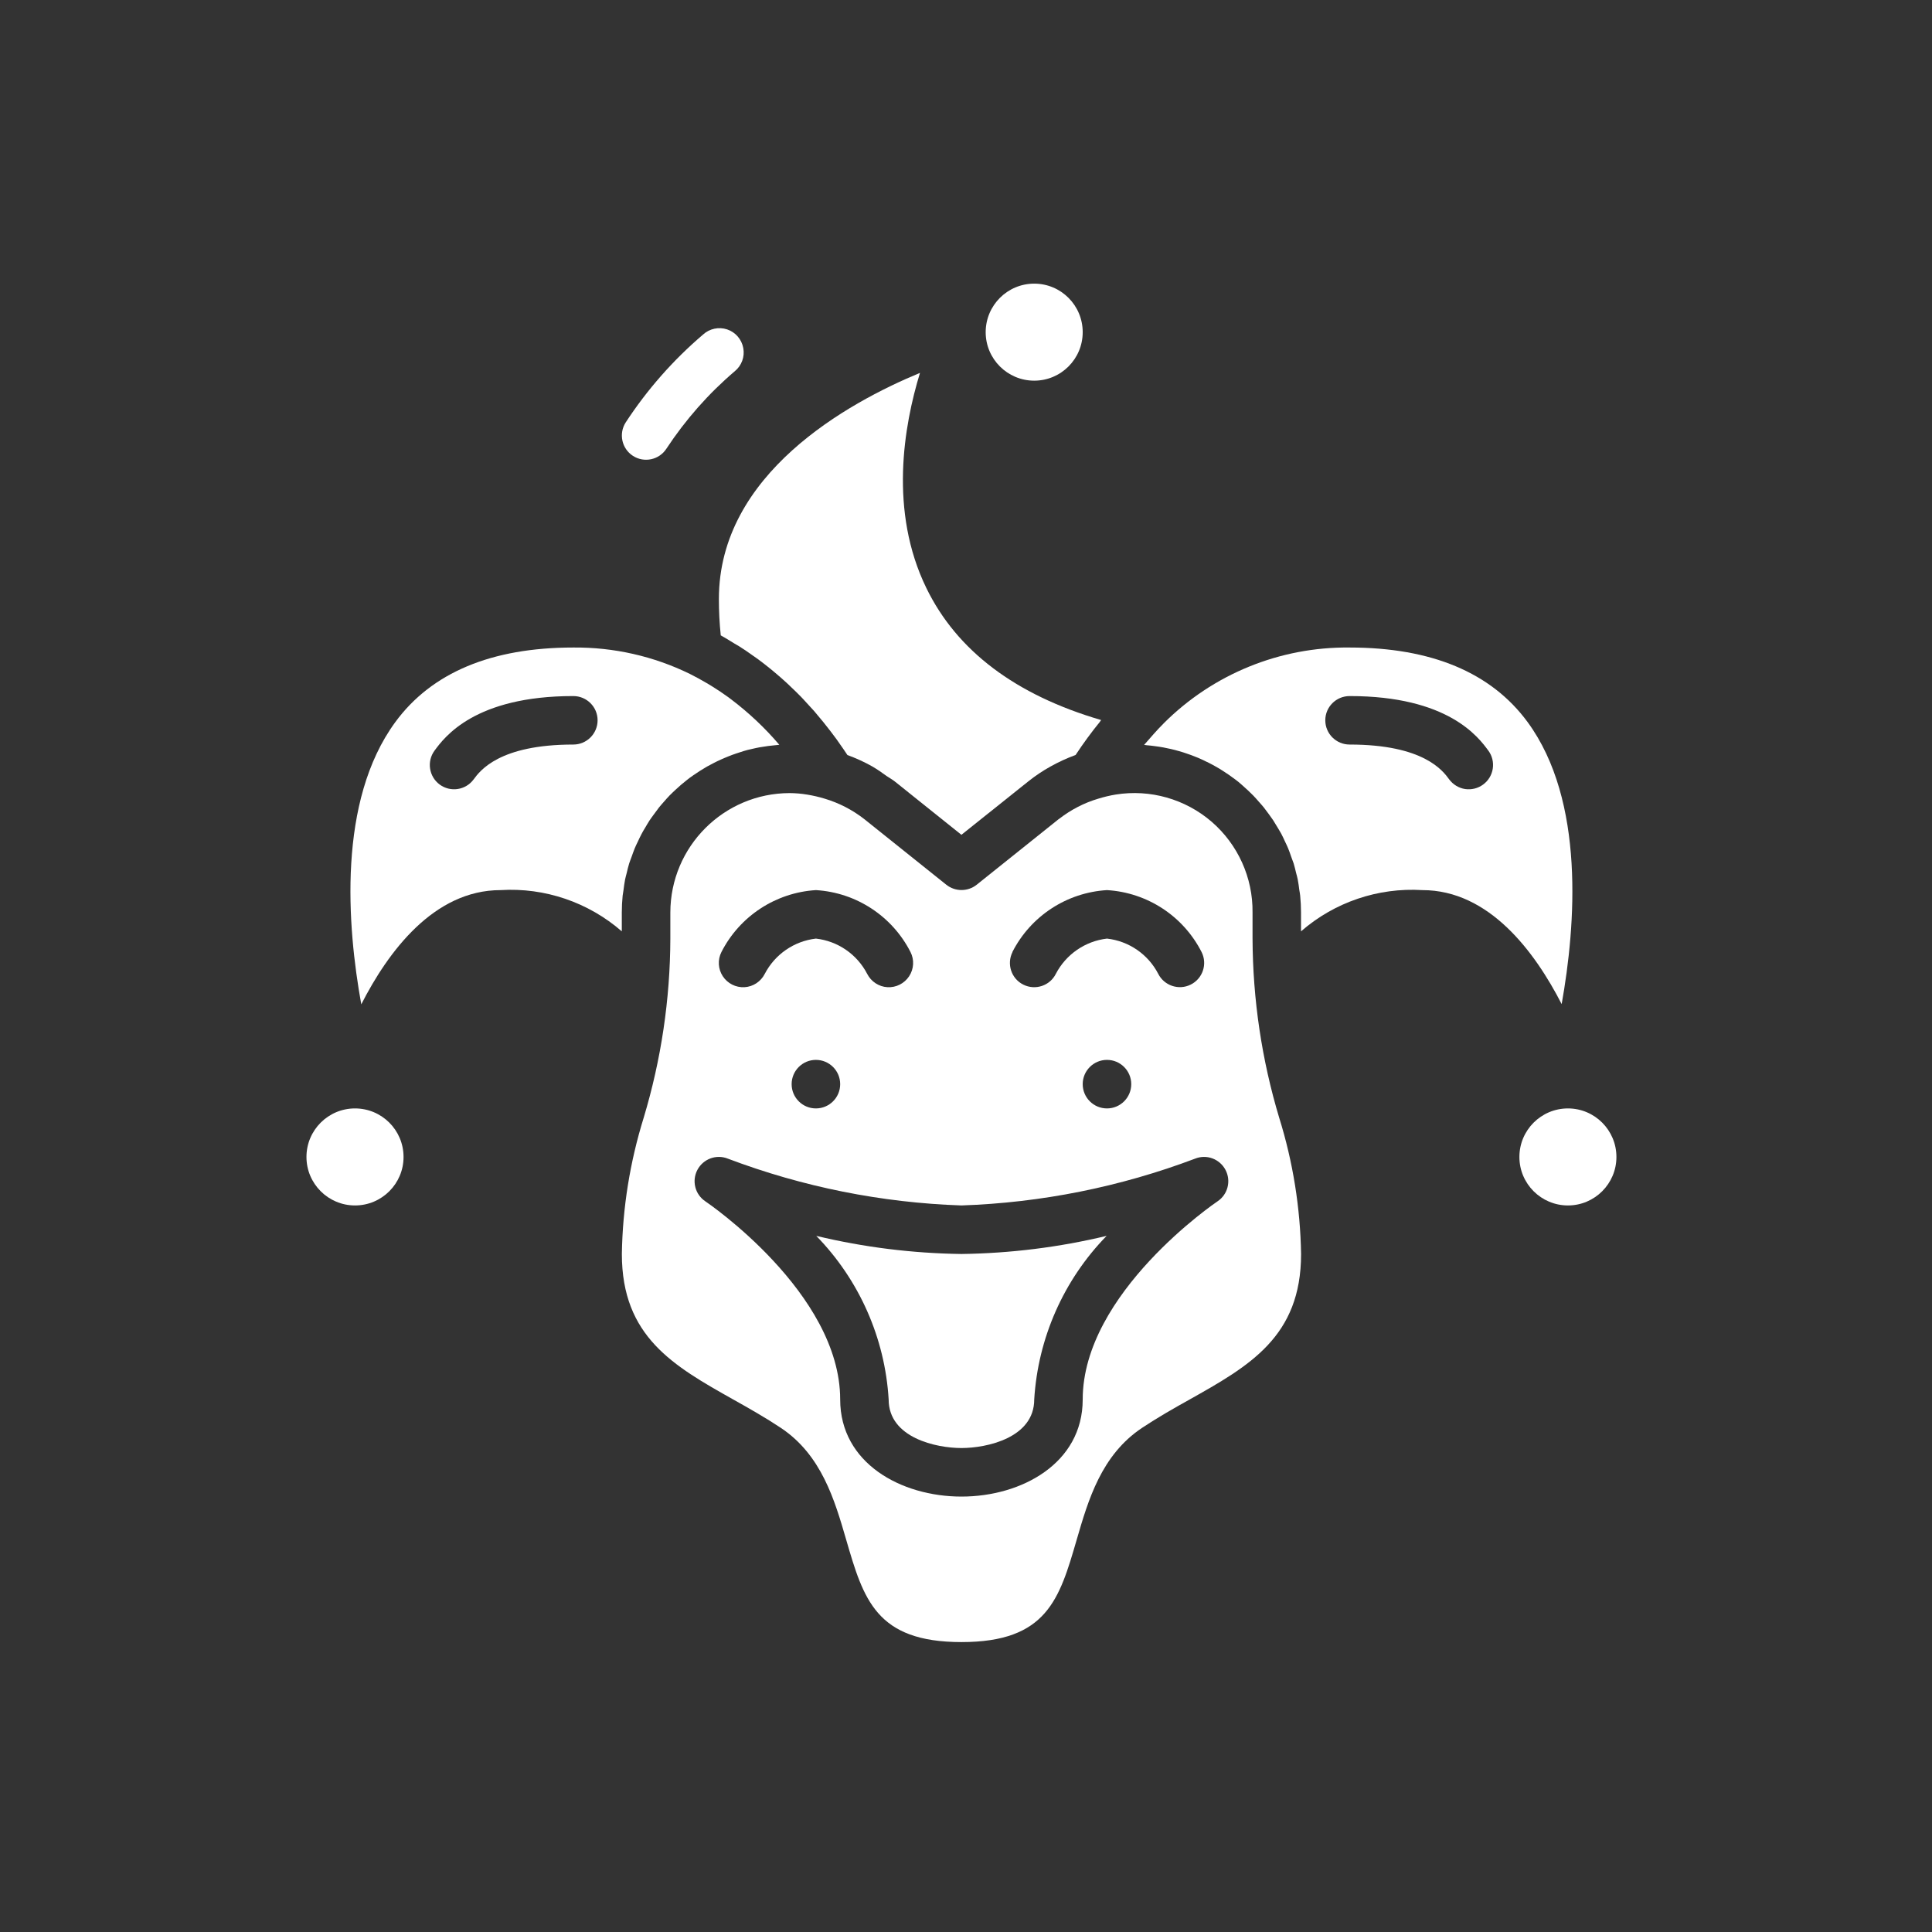
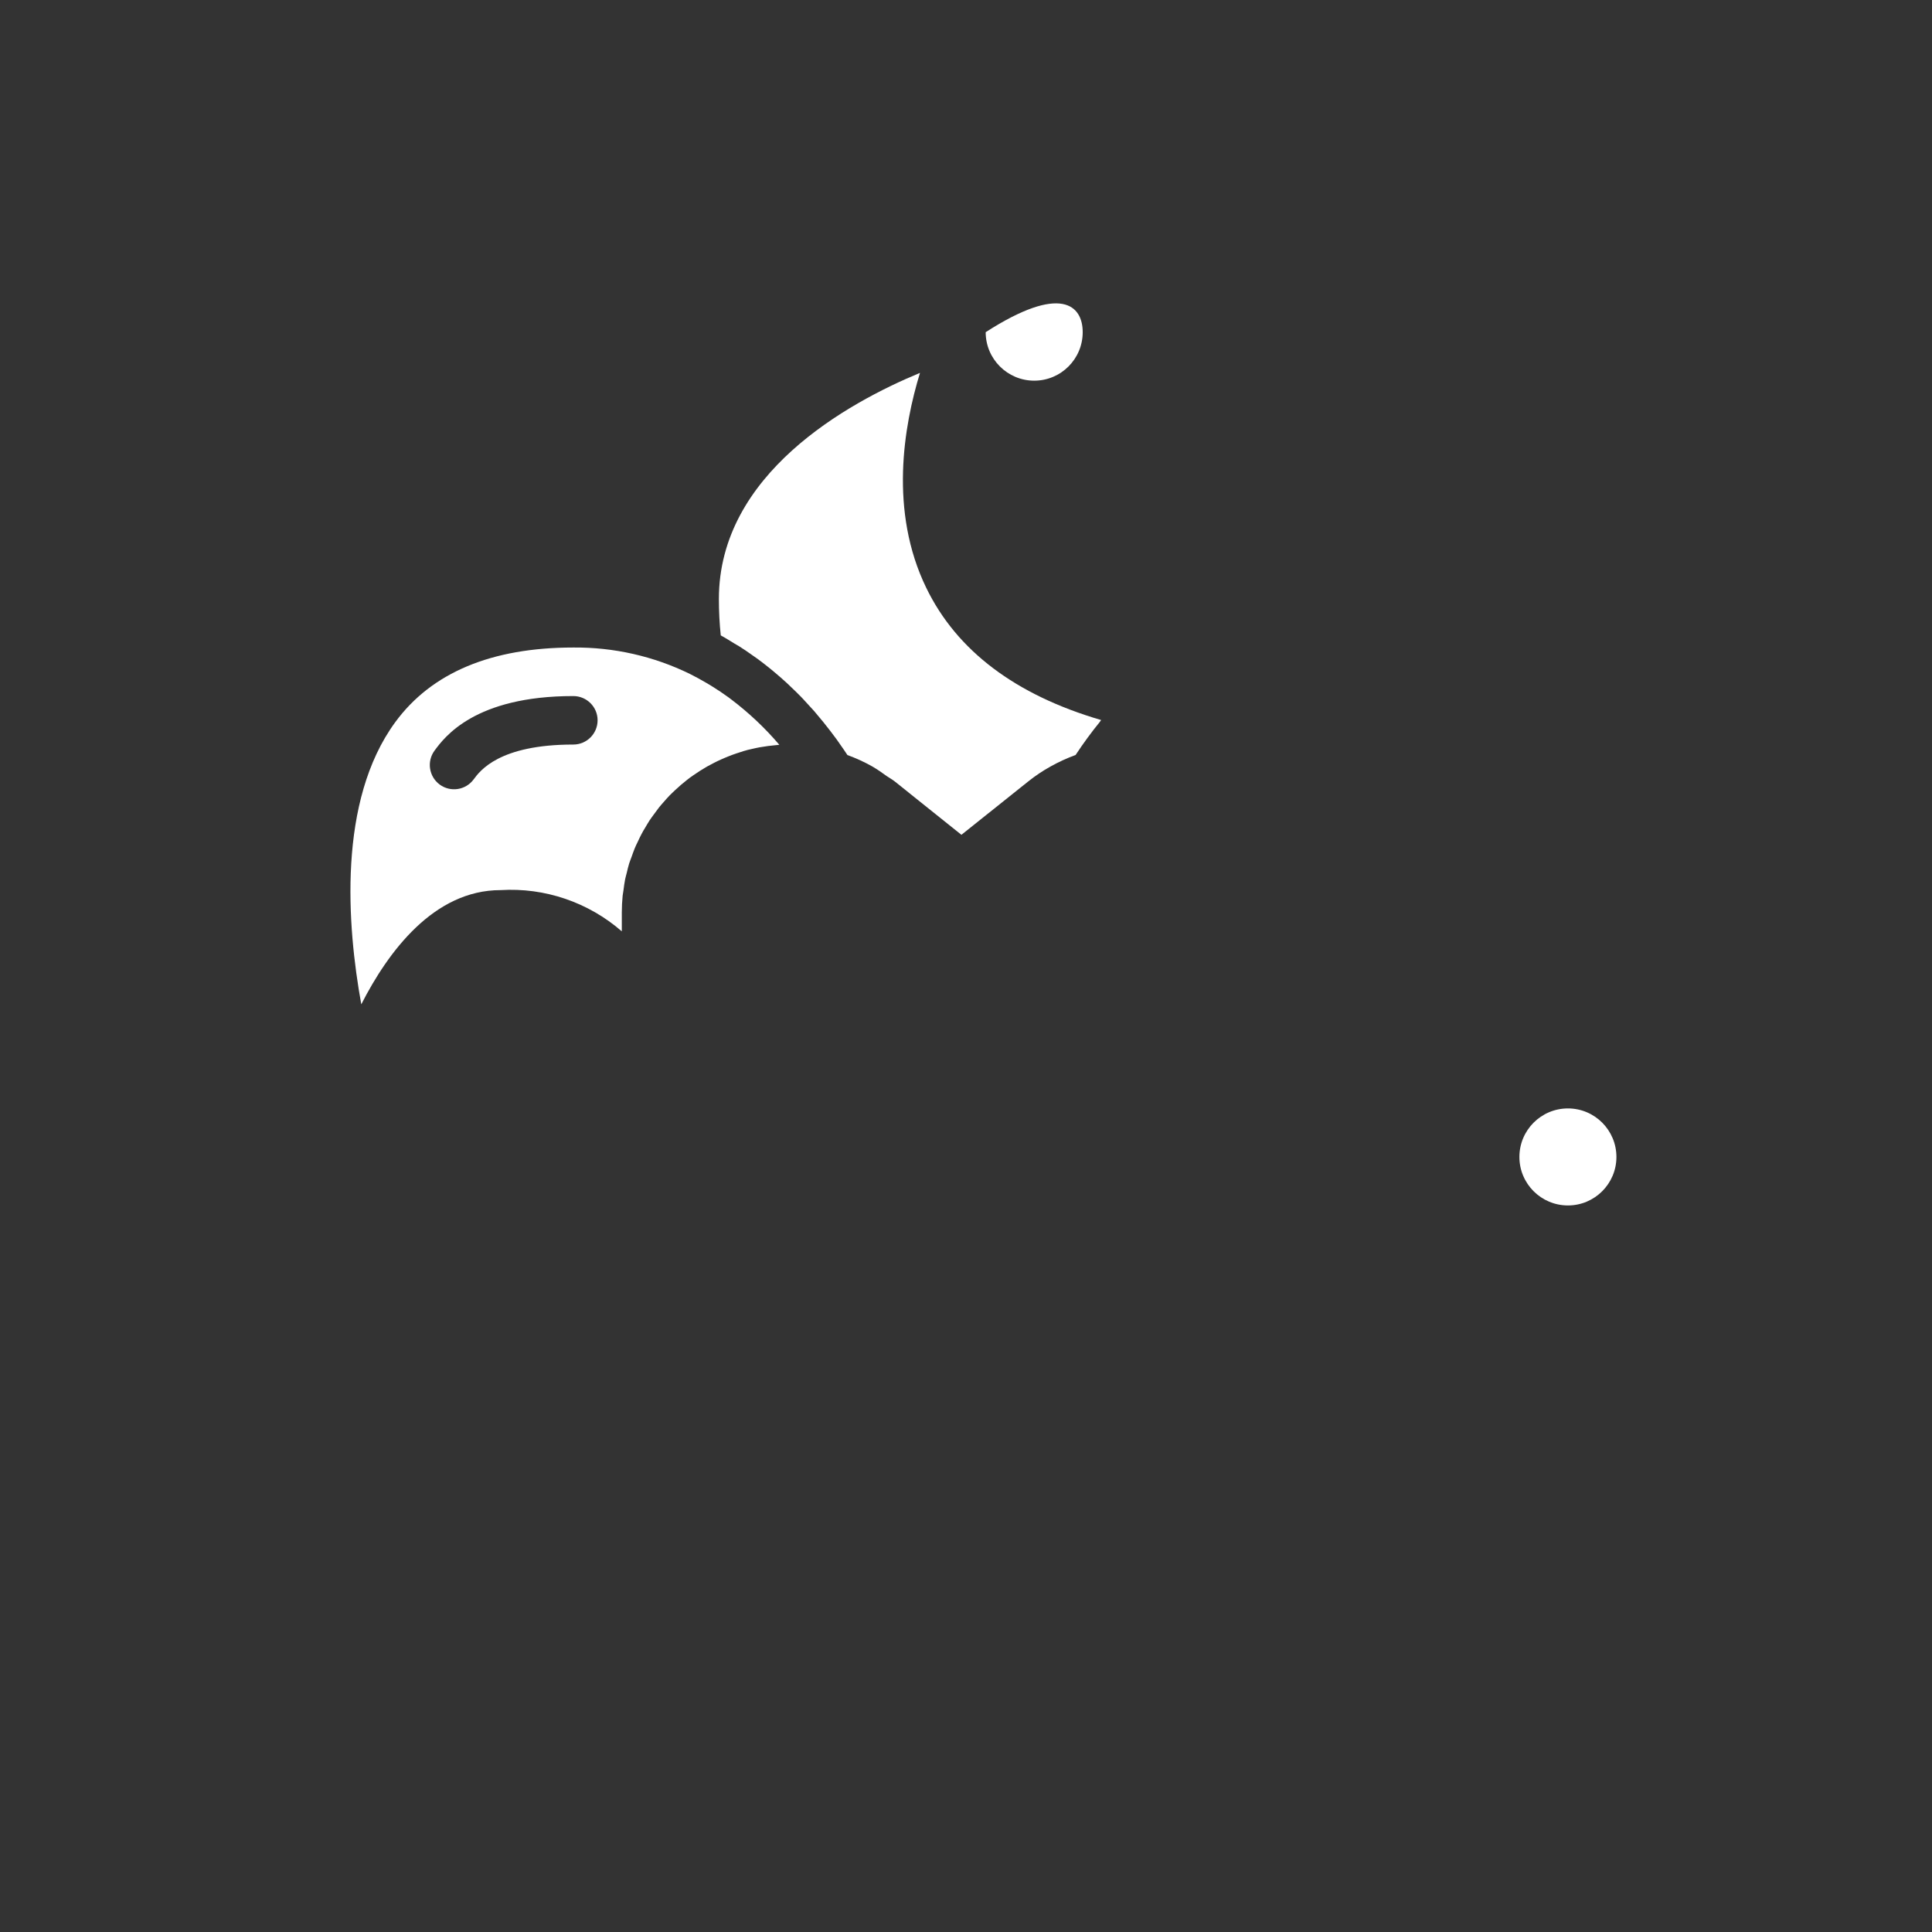
<svg xmlns="http://www.w3.org/2000/svg" width="32" height="32" viewBox="0 0 32 32" fill="none">
  <rect x="0" y="0" width="32" height="32" fill="#333333" stroke="none" />
-   <path d="M13.52 20.47C14.232 21.2 14.658 22.162 14.719 23.18C14.719 23.816 15.508 23.984 15.925 23.984C16.342 23.984 17.13 23.816 17.13 23.18C17.192 22.162 17.617 21.2 18.329 20.47C17.541 20.659 16.735 20.759 15.925 20.77C15.114 20.759 14.308 20.659 13.52 20.47Z" fill="white" />
  <path d="M10.299 15.114C10.299 15.021 10.304 14.928 10.313 14.835C10.317 14.804 10.323 14.774 10.327 14.744C10.335 14.683 10.342 14.623 10.354 14.564C10.362 14.527 10.372 14.492 10.381 14.457C10.393 14.405 10.405 14.353 10.421 14.302C10.433 14.265 10.447 14.229 10.461 14.192C10.478 14.145 10.494 14.097 10.513 14.051C10.528 14.014 10.546 13.978 10.564 13.941C10.584 13.898 10.604 13.854 10.627 13.812C10.645 13.775 10.667 13.741 10.688 13.706C10.708 13.671 10.735 13.625 10.761 13.585C10.787 13.545 10.809 13.519 10.833 13.485C10.857 13.452 10.887 13.41 10.916 13.373C10.945 13.337 10.97 13.31 10.996 13.28C11.023 13.249 11.057 13.21 11.089 13.177C11.121 13.144 11.149 13.119 11.179 13.09C11.21 13.061 11.246 13.028 11.28 12.999C11.315 12.969 11.345 12.946 11.379 12.918C11.412 12.891 11.45 12.863 11.488 12.838C11.525 12.813 11.558 12.791 11.593 12.768C11.629 12.745 11.67 12.72 11.71 12.697C11.75 12.675 11.784 12.657 11.823 12.637C11.861 12.617 11.903 12.597 11.946 12.578C11.989 12.558 12.026 12.544 12.064 12.528C12.102 12.512 12.15 12.495 12.194 12.48C12.238 12.465 12.275 12.454 12.317 12.44C12.36 12.426 12.408 12.415 12.454 12.405C12.499 12.394 12.538 12.386 12.58 12.378C12.622 12.371 12.675 12.363 12.723 12.356C12.772 12.35 12.809 12.346 12.852 12.342C12.871 12.342 12.889 12.337 12.908 12.336C12.672 12.059 12.406 11.808 12.116 11.588C12.098 11.575 12.081 11.562 12.063 11.548C11.977 11.486 11.887 11.425 11.793 11.367C11.763 11.348 11.733 11.33 11.703 11.313C11.614 11.26 11.521 11.21 11.426 11.162C10.825 10.868 10.165 10.719 9.496 10.725C8.14 10.725 7.148 11.141 6.547 11.961C5.589 13.268 5.748 15.333 5.984 16.635C6.428 15.763 7.185 14.743 8.291 14.743C9.024 14.698 9.745 14.944 10.299 15.426V15.114ZM9.496 12.332C8.269 12.332 7.95 12.766 7.845 12.909C7.713 13.088 7.462 13.126 7.283 12.995C7.104 12.863 7.066 12.611 7.197 12.433C7.362 12.209 7.863 11.529 9.496 11.529C9.718 11.529 9.898 11.709 9.898 11.93C9.898 12.152 9.718 12.332 9.496 12.332Z" fill="white" />
-   <path d="M6.684 19.163C6.684 19.606 6.324 19.966 5.88 19.966C5.436 19.966 5.076 19.606 5.076 19.163C5.076 18.719 5.436 18.359 5.88 18.359C6.324 18.359 6.684 18.719 6.684 19.163Z" fill="white" />
  <path d="M11.938 10.524C12.016 10.566 12.089 10.613 12.163 10.658C12.19 10.674 12.217 10.689 12.243 10.705C12.324 10.755 12.397 10.807 12.472 10.86C12.498 10.879 12.525 10.897 12.552 10.916C12.624 10.969 12.694 11.024 12.762 11.079C12.786 11.099 12.811 11.119 12.834 11.139C12.901 11.195 12.965 11.251 13.027 11.308C13.049 11.329 13.071 11.348 13.092 11.37C13.153 11.427 13.213 11.485 13.27 11.544L13.324 11.602C13.38 11.662 13.436 11.723 13.488 11.781C13.496 11.791 13.503 11.8 13.511 11.809C13.6 11.912 13.681 12.014 13.758 12.114C13.791 12.157 13.824 12.2 13.854 12.242C13.876 12.273 13.896 12.302 13.917 12.332C13.953 12.383 13.988 12.433 14.02 12.482C14.025 12.49 14.031 12.498 14.036 12.506C14.179 12.558 14.317 12.621 14.45 12.696C14.531 12.744 14.608 12.796 14.683 12.852C14.728 12.883 14.777 12.909 14.82 12.943L15.924 13.827L17.031 12.943C17.147 12.85 17.271 12.767 17.401 12.695C17.534 12.621 17.672 12.557 17.815 12.505L17.822 12.495C17.944 12.31 18.075 12.131 18.215 11.959C18.223 11.948 18.23 11.936 18.238 11.926C16.82 11.511 15.848 10.778 15.343 9.739C14.723 8.467 14.969 7.053 15.238 6.176C14.04 6.672 11.907 7.849 11.907 9.921C11.907 10.123 11.917 10.324 11.938 10.524Z" fill="white" />
-   <path d="M17.933 5.502C17.933 5.945 17.574 6.305 17.13 6.305C16.686 6.305 16.326 5.945 16.326 5.502C16.326 5.058 16.686 4.698 17.13 4.698C17.574 4.698 17.933 5.058 17.933 5.502Z" fill="white" />
+   <path d="M17.933 5.502C17.933 5.945 17.574 6.305 17.13 6.305C16.686 6.305 16.326 5.945 16.326 5.502C17.574 4.698 17.933 5.058 17.933 5.502Z" fill="white" />
  <path d="M26.773 19.163C26.773 19.606 26.413 19.966 25.97 19.966C25.526 19.966 25.166 19.606 25.166 19.163C25.166 18.719 25.526 18.359 25.97 18.359C26.413 18.359 26.773 18.719 26.773 19.163Z" fill="white" />
-   <path d="M20.746 15.546V15.114C20.753 14.537 20.504 13.987 20.068 13.61C19.631 13.234 19.05 13.069 18.481 13.16C18.383 13.176 18.287 13.199 18.193 13.228C17.958 13.297 17.739 13.411 17.545 13.561C17.541 13.564 17.538 13.566 17.533 13.569L16.177 14.654C16.03 14.771 15.821 14.771 15.674 14.654L14.318 13.569C14.121 13.415 13.897 13.299 13.658 13.228C13.563 13.199 13.467 13.177 13.369 13.161C13.274 13.145 13.177 13.137 13.081 13.136C11.989 13.137 11.104 14.022 11.103 15.114V15.546C11.1 16.552 10.951 17.552 10.661 18.515C10.434 19.246 10.312 20.005 10.3 20.77C10.3 22.142 11.158 22.625 12.152 23.184C12.411 23.329 12.679 23.481 12.933 23.65C13.607 24.099 13.824 24.844 14.015 25.501C14.302 26.487 14.509 27.198 15.925 27.198C17.341 27.198 17.547 26.487 17.834 25.501C18.025 24.844 18.242 24.099 18.916 23.65C19.17 23.481 19.438 23.328 19.697 23.184C20.691 22.625 21.55 22.142 21.55 20.77C21.537 20.005 21.416 19.246 21.188 18.515C20.898 17.552 20.75 16.552 20.746 15.546ZM16.768 15.769C17.072 15.173 17.668 14.783 18.335 14.743C19.003 14.783 19.599 15.173 19.902 15.769C20.002 15.967 19.921 16.209 19.722 16.308C19.524 16.407 19.282 16.326 19.183 16.128C19.015 15.805 18.697 15.587 18.335 15.546C17.974 15.588 17.656 15.807 17.488 16.13C17.389 16.328 17.147 16.408 16.948 16.308C16.75 16.209 16.671 15.967 16.77 15.769H16.768ZM18.737 17.957C18.737 18.179 18.557 18.359 18.335 18.359C18.113 18.359 17.933 18.179 17.933 17.957C17.933 17.735 18.113 17.555 18.335 17.555C18.557 17.555 18.737 17.735 18.737 17.957ZM11.949 15.769C12.252 15.174 12.848 14.784 13.514 14.743C14.181 14.783 14.777 15.173 15.081 15.769C15.146 15.897 15.137 16.05 15.058 16.17C14.979 16.29 14.842 16.359 14.699 16.351C14.556 16.343 14.428 16.258 14.363 16.13C14.195 15.806 13.877 15.587 13.514 15.546C13.152 15.588 12.835 15.807 12.667 16.13C12.602 16.258 12.474 16.343 12.331 16.351C12.188 16.359 12.051 16.29 11.972 16.17C11.893 16.05 11.884 15.897 11.949 15.769ZM13.916 17.957C13.916 18.179 13.736 18.359 13.514 18.359C13.292 18.359 13.112 18.179 13.112 17.957C13.112 17.735 13.292 17.555 13.514 17.555C13.736 17.555 13.916 17.735 13.916 17.957ZM20.166 19.898C20.143 19.913 17.933 21.413 17.933 23.18C17.933 24.235 16.923 24.788 15.925 24.788C14.926 24.788 13.916 24.235 13.916 23.18C13.916 21.413 11.706 19.913 11.683 19.898C11.512 19.784 11.455 19.559 11.551 19.377C11.647 19.195 11.865 19.114 12.056 19.191C13.294 19.659 14.601 19.921 15.925 19.966C17.248 19.921 18.555 19.659 19.794 19.191C19.985 19.114 20.202 19.195 20.298 19.377C20.394 19.559 20.337 19.784 20.166 19.898Z" fill="white" />
-   <path d="M25.302 11.96C24.7 11.14 23.709 10.725 22.354 10.725C21.2 10.712 20.09 11.165 19.274 11.981L19.271 11.985C19.159 12.095 19.056 12.218 18.95 12.338C18.966 12.338 18.981 12.343 18.997 12.344C19.04 12.347 19.082 12.352 19.125 12.358C19.167 12.363 19.221 12.371 19.269 12.38C19.317 12.389 19.352 12.396 19.394 12.406C19.435 12.416 19.487 12.428 19.532 12.442C19.578 12.455 19.612 12.466 19.652 12.48C19.693 12.493 19.741 12.511 19.784 12.528C19.828 12.545 19.865 12.56 19.901 12.577C19.937 12.594 19.985 12.617 20.026 12.637C20.067 12.657 20.101 12.677 20.137 12.697C20.174 12.716 20.217 12.744 20.255 12.768C20.292 12.793 20.325 12.814 20.359 12.837C20.393 12.861 20.433 12.891 20.469 12.917C20.505 12.944 20.535 12.969 20.567 12.998C20.599 13.027 20.635 13.059 20.669 13.09C20.702 13.122 20.729 13.148 20.758 13.177C20.787 13.207 20.821 13.245 20.851 13.28C20.882 13.315 20.906 13.341 20.932 13.373C20.957 13.405 20.988 13.447 21.016 13.485C21.044 13.523 21.064 13.551 21.087 13.585C21.109 13.619 21.137 13.665 21.161 13.706C21.181 13.741 21.203 13.775 21.222 13.81C21.245 13.853 21.265 13.897 21.285 13.941C21.302 13.977 21.32 14.013 21.335 14.05C21.355 14.096 21.37 14.144 21.387 14.192C21.4 14.228 21.414 14.264 21.427 14.301C21.442 14.352 21.455 14.404 21.467 14.456C21.476 14.492 21.487 14.527 21.494 14.563C21.506 14.622 21.513 14.684 21.521 14.743C21.526 14.773 21.532 14.803 21.535 14.834C21.544 14.927 21.549 15.02 21.549 15.113V15.426C22.103 14.943 22.825 14.698 23.559 14.743C24.664 14.743 25.42 15.762 25.866 16.631C26.099 15.33 26.258 13.264 25.302 11.96ZM24.566 12.994C24.48 13.058 24.373 13.084 24.267 13.069C24.162 13.053 24.067 12.995 24.003 12.909C23.899 12.766 23.581 12.332 22.354 12.332C22.131 12.332 21.951 12.152 21.951 11.93C21.951 11.709 22.131 11.529 22.354 11.529C23.987 11.529 24.487 12.209 24.652 12.433C24.715 12.518 24.741 12.626 24.725 12.731C24.709 12.836 24.652 12.931 24.566 12.994Z" fill="white" />
-   <path d="M10.484 7.551C10.671 7.671 10.919 7.617 11.039 7.43C11.354 6.952 11.734 6.52 12.17 6.149C12.284 6.056 12.338 5.909 12.311 5.765C12.285 5.621 12.182 5.502 12.044 5.456C11.905 5.41 11.751 5.443 11.644 5.542C11.15 5.963 10.719 6.453 10.364 6.996C10.244 7.183 10.298 7.431 10.484 7.551Z" fill="white" />
</svg>